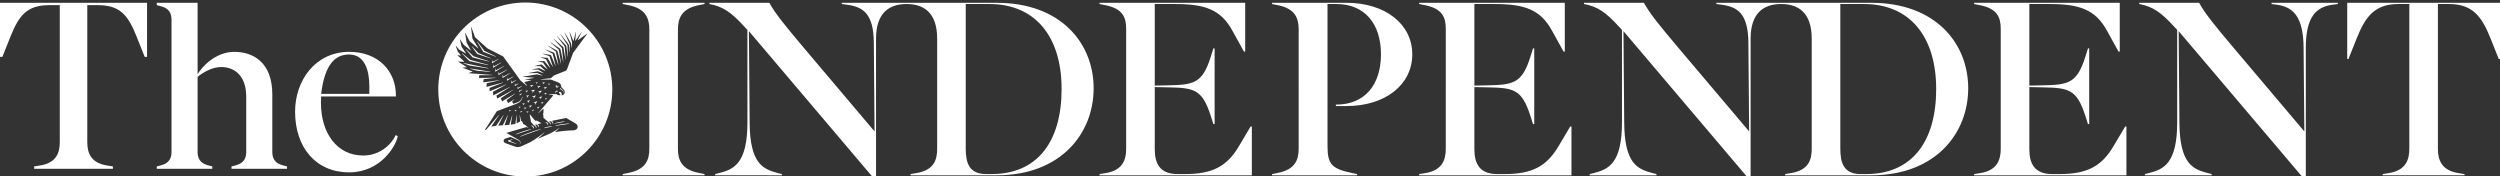
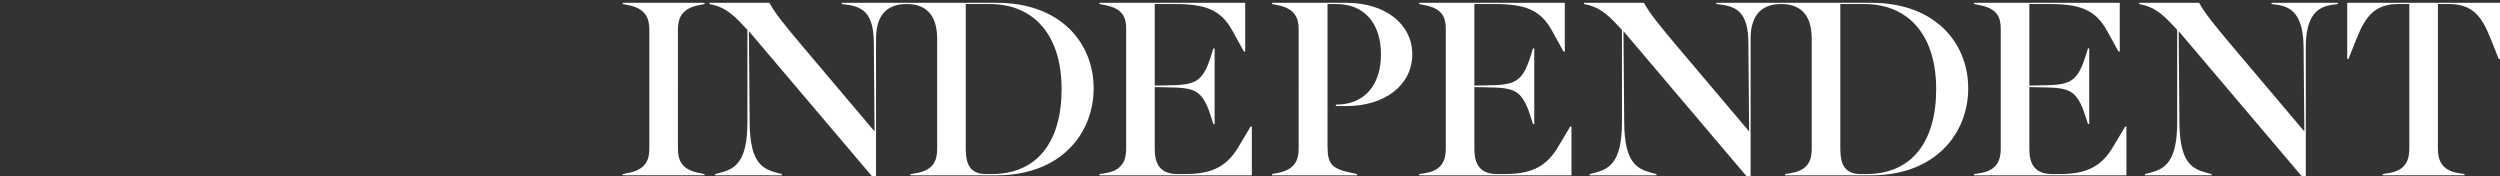
<svg xmlns="http://www.w3.org/2000/svg" version="1.1" id="svg3058" x="0px" y="0px" viewBox="0 0 725.084 51.179" enable-background="new 0 0 725.084 51.179">
  <rect x="0" y="0" width="725.084" height="51.179" fill="#333333" stroke="none" />
  <g id="g16867">
-     <path id="path16869" fill="#FFFFFF" d="M152.533,27.849l0.38,0.077l-0.112,0.37l0.047,0.027&#10;  l0.563-0.662l-0.026-0.047l-0.855,0.176L152.533,27.849z M152.596,26.801l0.05,0.028l0.492-0.532l-0.028-0.048l-0.714,0.119&#10;  l-0.002,0.057l0.309,0.076L152.596,26.801L152.596,26.801z M150.969,30.968l-0.579-0.002l-0.014,0.055l0.229,0.1l-0.12,0.217&#10;  l0.043,0.039l0.46-0.357L150.969,30.968L150.969,30.968z M152.199,29.997l-0.724,0.025l-0.008,0.057l0.294,0.116l-0.144,0.282&#10;  l0.045,0.036l0.557-0.463L152.199,29.997L152.199,29.997z M152.785,29.361l0.401,0.059l-0.094,0.392l0.052,0.024l0.542-0.723&#10;  l-0.029-0.045l-0.877,0.236L152.785,29.361L152.785,29.361z M150.861,32.245l-0.012,0.056l0.231,0.099l-0.12,0.217l0.042,0.037&#10;  l0.458-0.355l-0.019-0.051L150.861,32.245L150.861,32.245z M154.48,32.294l0.39-0.428l-0.028-0.051l-0.572,0.1l-0.002,0.057&#10;  l0.241,0.059l-0.078,0.234L154.48,32.294L154.48,32.294z M154.766,28.632l0.665-0.918l-0.031-0.045l-1.089,0.314l0.004,0.058&#10;  l0.51,0.065l-0.111,0.502L154.766,28.632L154.766,28.632z M152.668,31.23h-0.726l-0.014,0.057l0.295,0.125l-0.158,0.278&#10;  l0.045,0.036l0.575-0.443L152.668,31.23L152.668,31.23z M153.998,26.267l0.499,0.134l-0.181,0.481l0.047,0.029l0.787-0.816&#10;  l-0.027-0.05l-1.12,0.164L153.998,26.267z M153.665,31.278l0.586-0.691l-0.03-0.048l-0.885,0.185v0.058l0.395,0.081l-0.118,0.386&#10;  L153.665,31.278L153.665,31.278z M155.478,24.295l0.043,0.036l0.46-0.356l-0.018-0.051h-0.58l-0.011,0.054l0.229,0.099&#10;  L155.478,24.295L155.478,24.295z M153.901,25.265l0.045,0.037l0.714-0.555l-0.018-0.053l-0.907-0.001l-0.013,0.056l0.374,0.161&#10;  L153.901,25.265L153.901,25.265z M156.877,29.755v0.057l0.307,0.076l-0.106,0.299l0.047,0.029l0.494-0.531l-0.025-0.049&#10;  L156.877,29.755L156.877,29.755z M159.036,24.65l0.047,0.037l0.458-0.355l-0.018-0.052h-0.579l-0.011,0.054l0.229,0.1&#10;  L159.036,24.65z M153.256,32.358l-0.582-0.003l-0.008,0.056l0.225,0.099l-0.12,0.217l0.044,0.039l0.46-0.355L153.256,32.358z&#10;   M157.414,24.383l0.043,0.037l0.572-0.444l-0.017-0.051h-0.727l-0.012,0.054l0.291,0.127L157.414,24.383L157.414,24.383z&#10;   M156.303,28.241l0.396,0.076l-0.113,0.387l0.052,0.027l0.575-0.699l-0.029-0.049l-0.884,0.201L156.303,28.241L156.303,28.241z&#10;   M156.859,23.079l2.948,0.004c0,0,0.931,0.351,2.152,0.842c0.564,0.226,0.86,0.734,0.813,1.311c0,0,0.484,0.485,0.753,0.79&#10;  c0.319,0.371,0.357,0.883,0.104,1.22c-0.248,0.329-0.605,0.411-0.756,0.432l-0.027-0.056c0.192-0.195,0.114-0.506-0.056-0.754&#10;  c-0.18-0.258-0.341-0.305-0.525-0.194c-0.081,0.051-0.185,0.128-0.185,0.128l0.457,0.73l-0.015,0.053&#10;  c-0.366,0.101-0.87,0.021-1.104-0.276c-0.012,0-0.012,0-2.27,0l-0.002,0.058l1.262,0.23l0.038,0.087l-4.336,5.1l0.041,0.037&#10;  l1.476-1.319l0.002,1.151l-0.135,0.348l0.137,0.807l-0.047,0.346c0,0,1.341,1.15,1.35,1.15h0.002c0,0,0.019,0.012,0.036,0.017&#10;  c0.014,0.007,0.032,0.018,0.052,0.029c0.019,0.01,0.042,0.021,0.064,0.035c0.023,0.014,0.047,0.029,0.073,0.047&#10;  c0.026,0.014,0.045,0.037,0.071,0.056c0.025,0.023,0.05,0.04,0.07,0.066c0.022,0.022,0.045,0.048,0.067,0.072&#10;  c0.019,0.026,0.043,0.052,0.059,0.078c0.02,0.027,0.033,0.056,0.052,0.081c0.012,0.028,0.029,0.054,0.041,0.081&#10;  c0.014,0.027,0.025,0.054,0.033,0.078c0.012,0.025,0.019,0.047,0.025,0.068c0.009,0.017,0.014,0.039,0.018,0.057&#10;  c0.009,0.034,0.016,0.054,0.016,0.054l0.059,0.003c0,0,0.012-0.019,0.02-0.053c0.009-0.016,0.014-0.037,0.019-0.062&#10;  c0.005-0.028,0.012-0.06,0.009-0.092v-0.051c-0.002-0.019-0.007-0.037-0.007-0.055c-0.004-0.039-0.018-0.076-0.029-0.116&#10;  c-0.014-0.04-0.032-0.081-0.052-0.118c-0.021-0.039-0.047-0.073-0.078-0.109c-0.029-0.031-0.058-0.065-0.094-0.092&#10;  c-0.034-0.029-0.069-0.053-0.105-0.072c-0.04-0.02-0.073-0.037-0.111-0.047c-0.014-0.006-0.028-0.01-0.041-0.014&#10;  c0.169-0.038,0.338-0.074,0.502-0.113h0.002c0,0.002,0,0.002,0.002,0.002c0.014,0.006,0.031,0.018,0.052,0.028&#10;  c0.02,0.011,0.042,0.022,0.063,0.038c0.024,0.012,0.047,0.027,0.069,0.045c0.03,0.016,0.05,0.038,0.075,0.055&#10;  c0.022,0.023,0.05,0.043,0.069,0.065c0.025,0.023,0.047,0.048,0.068,0.073c0.02,0.025,0.041,0.051,0.059,0.078&#10;  c0.017,0.027,0.033,0.055,0.05,0.082c0.013,0.028,0.033,0.054,0.042,0.08c0.013,0.027,0.024,0.055,0.036,0.078&#10;  c0.012,0.025,0.018,0.047,0.022,0.068c0.009,0.02,0.016,0.039,0.021,0.057c0.009,0.035,0.016,0.053,0.016,0.053l0.059,0.004&#10;  c0,0,0.008-0.019,0.018-0.055c0.009-0.014,0.016-0.035,0.021-0.063c0.005-0.027,0.007-0.058,0.007-0.09v-0.053&#10;  c-0.002-0.018-0.004-0.035-0.004-0.054c-0.005-0.038-0.021-0.075-0.03-0.116c-0.015-0.039-0.031-0.078-0.054-0.115&#10;  c-0.02-0.041-0.047-0.074-0.074-0.111c-0.031-0.032-0.061-0.066-0.095-0.092c-0.036-0.029-0.072-0.051-0.108-0.072&#10;  c-0.033-0.018-0.067-0.035-0.104-0.045c2.376-0.514,4.214-0.861,4.214-0.861c2.4,1.42,2.249,1.334,2.747,1.609&#10;  c0.915,0.508,0.876,2.002-0.853,2.002c-1.3,0-3.71,0.223-5.176,0.508l1.296-1.178l-0.04-0.04c0,0-1.283,0.931-2.806,1.691v0.001&#10;  c-0.825,0.332-2.069,0.873-3.35,1.443l1.893-1.791l-0.044-0.043c0,0-2.419,1.947-4.133,2.857c-1.029,0.467-1.92,0.873-2.417,1.102&#10;  c-0.695,0.316-1.241,0.405-2.015,0.131c-1.233-0.438-1.713-0.607-2.759-1.008c-0.608-0.23-0.653-1.086-0.004-1.293&#10;  c0.284-0.091,1.024-0.326,1.512-0.482c0.213,0.094,0.435,0.189,0.656,0.287c0.347,0.154,0.695,0.307,1.025,0.449&#10;  c0.164,0.07,0.322,0.14,0.471,0.207c0.036,0.016,0.074,0.031,0.111,0.048c0.02,0.009,0.038,0.017,0.055,0.022l0.025,0.012v0.002&#10;  l0.005,0.001l0.002,0.001l0.013,0.007c0.07,0.04,0.118,0.071,0.172,0.116c0.099,0.086,0.166,0.188,0.203,0.287&#10;  c0.038,0.102,0.045,0.195,0.04,0.273c-0.003,0.078-0.021,0.141-0.032,0.184c-0.013,0.039-0.017,0.061-0.017,0.061l0.064,0.027&#10;  c0,0,0.009-0.023,0.03-0.065c0.016-0.044,0.038-0.11,0.05-0.196c0.009-0.088,0.012-0.197-0.023-0.318&#10;  c-0.034-0.12-0.107-0.249-0.216-0.359c-0.052-0.051-0.123-0.11-0.183-0.148l-0.016-0.007l-0.004-0.005l-0.012-0.008l-0.026-0.014&#10;  c-0.016-0.01-0.034-0.021-0.05-0.029c-0.036-0.021-0.07-0.04-0.106-0.061c-0.142-0.081-0.293-0.168-0.449-0.254&#10;  c-0.308-0.18-0.637-0.368-0.971-0.557c-0.73-0.42-1.463-0.838-1.969-1.129c-0.005-0.002-0.007-0.002-0.007-0.004&#10;  c0,0,2.559-0.805,5.827-1.703l0.526,0.23l0.018-0.034l0.009-0.014l-0.31-0.247l-0.809-0.652l-0.4-0.139l-0.267-0.73l-0.362-0.205&#10;  l-0.357-1.629l-0.057,0.012l0.146,1.779l-1.016,0.57v-2.352l-0.058-0.01l-0.295,2.482l-1.369,0.266l0.466-2.697l-0.06-0.012&#10;  l-0.839,2.756l-1.341,0.091l0.972-2.878l-0.057-0.025l-1.431,2.934h-0.002l-1.323,0.086l1.543-3.036l-0.049-0.03l-2.114,3.128&#10;  l-1.408,0.22l2.287-3.371l-0.045-0.035l-3.849,4.473l-0.208-0.139l3.449-5.406l5.28-1.974c0,0,0.355-0.155,0.561-0.243&#10;  c0.102-0.045,0.208-0.087,0.322-0.145c0.056-0.025,0.108-0.06,0.165-0.092c0.052-0.031,0.104-0.066,0.156-0.101&#10;  c0.099-0.076,0.198-0.154,0.284-0.244l0.064-0.063c0.019-0.022,0.04-0.046,0.059-0.069c0.04-0.043,0.075-0.091,0.111-0.137&#10;  c0.033-0.047,0.064-0.096,0.097-0.143c0.026-0.046,0.054-0.096,0.081-0.141c0.023-0.047,0.045-0.094,0.066-0.137&#10;  c0.02-0.047,0.038-0.09,0.057-0.133c0.031-0.087,0.058-0.166,0.076-0.239c0.02-0.071,0.031-0.138,0.042-0.188&#10;  c0.009-0.053,0.014-0.092,0.018-0.121c0.003-0.027,0.005-0.043,0.005-0.043l-0.061-0.011c0,0-0.004,0.015-0.011,0.042&#10;  c-0.005,0.027-0.014,0.07-0.027,0.118c-0.014,0.05-0.03,0.108-0.056,0.175c-0.021,0.068-0.054,0.144-0.088,0.223&#10;  c-0.021,0.039-0.041,0.08-0.064,0.121c-0.022,0.04-0.05,0.082-0.074,0.125c-0.03,0.041-0.057,0.084-0.089,0.126&#10;  c-0.034,0.04-0.062,0.083-0.098,0.124c-0.037,0.04-0.073,0.082-0.113,0.119l-0.064,0.059l-0.061,0.055&#10;  c-0.086,0.074-0.18,0.139-0.277,0.199c-0.05,0.029-0.099,0.057-0.149,0.082c-0.054,0.023-0.102,0.051-0.154,0.07&#10;  c-0.102,0.041-0.212,0.079-0.316,0.117c-0.212,0.074-0.407,0.144-0.577,0.205c-0.167,0.06-0.307,0.109-0.405,0.144l-0.338-0.685&#10;  l0.684-0.602l-0.033-0.047l-1.83,1.123l-0.43-0.862l2.475-1.832l-0.042-0.052l-3.762,2.25l-0.345-0.908l3.547-2.369l-0.029-0.048&#10;  l-4.57,2.508l-0.217-0.852l3.867-2.457l-0.03-0.051l-4.732,2.414l-0.137-1.009v-0.001l3.904-2.104l-0.024-0.051l-4.833,2.013&#10;  l-0.021-0.984l3.943-1.54l-0.018-0.06l-4.788,1.31l0.057-1.078l3.639-0.835l-0.012-0.055l-4.658,0.637l0.149-0.929l3.428-0.368&#10;  v-0.06l-4.79,0.079L139,21.82l3.817-0.026l0.005-0.057l-6.857-0.502l-0.011-0.063l1.111-0.387l-0.002-0.054l-2.84-1.083&#10;  l0.005-0.061l1.136-0.091l0.011-0.059l-2.452-1.514l0.016-0.083l1.717,0.098l0.021-0.054l-1.979-1.856l0.024-0.058l0.931,0.178&#10;  l0.028-0.045l-0.929-1.169l-0.575-1.656l0.057-0.029l0.889,1.119l2.01,1.156l0.043-0.041l-1.298-1.904l-0.483-2.126l0.058-0.026&#10;  l1.047,1.572l2.031,1.652l0.038-0.042l-1.239-2.253l-0.428-2.752l0.068-0.014l1.213,2.342l2.544,2.114l0.047-0.039l-1.751-2.813&#10;  l-0.397-3.374l0.057-0.017l1.092,2.992l3.608,3.248l4.553,2.328l4.991,6.939l1.944,1.637l0.045-0.045l-0.852-1.109h0.009&#10;  l0.002-0.001l-0.011,0.001l2.003-0.517l-0.003-0.061l-1.738-0.102l-0.007-0.059l2.551-0.454l-0.007-0.058l-3.183-0.242l-0.002-0.06&#10;  l4.057-0.681l1.613,0.381l0.018-0.056l-1.539-0.706l-2.515,0.054l-0.007-0.06l2.686-0.505l1.664,0.568l0.022-0.054l-1.509-0.958&#10;  l-1.787-0.074v-0.063l1.998-0.31l1.752,0.819l0.031-0.052l-1.442-1.354l-1.57-0.007l-0.007-0.063l1.911-0.428l1.697,1.395&#10;  l0.041-0.04l-1.305-1.906l-1.422-0.267l0.007-0.059l1.797-0.109l1.621,1.971l0.047-0.032l-1.163-2.453l-1.555-0.508l0.011-0.061&#10;  l1.981,0.163l1.504,2.587l0.052-0.024l-0.998-3.036l-1.951-0.698l0.013-0.06l2.359,0.424l1.314,3.121l0.059-0.015l-0.861-3.482&#10;  l-2.094-1.186l0.03-0.058l2.487,0.946l1.185,3.488l0.059-0.013l-0.741-3.809l-2.274-1.657l0.033-0.053l2.648,1.452l1.036,3.67&#10;  l0.062-0.014l-0.651-3.93l-2.383-2.114l0.037-0.045l2.785,1.899l0.807,3.74l0.056-0.01l-0.408-3.976l-2.374-2.571l0.041-0.047&#10;  l2.753,2.355l0.607,3.623l0.061-0.005l-0.267-3.808l-2.249-2.938l0.043-0.039l2.648,2.767l0.417,3.135l0.059-0.004l-0.135-3.315&#10;  l-2.057-3.151l0.05-0.037l2.379,3.016l0.317,2.251l0.061-0.006l-0.111-2.408l-1.464-3.266l0.052-0.029l1.816,3.094l0.167,1.269&#10;  l0.058-0.006l0.089-1.446l-0.758-3.074l0.056-0.022l1.042,2.58h0.06l0.64-2.576l0.063,0.015l-0.21,2.535l0.057,0.017l1.764-2.536&#10;  l0.05,0.03l-1.142,2.29l0.038,0.043l2.693-1.922l0.033,0.047l-4.105,5.544c0,0-1.333,3.554-1.761,4.741&#10;  c-0.088,0.234-0.237,0.387-0.461,0.482c-0.128,0.052-3.331,1.33-3.331,1.33l-0.878,0.775l-2.936,0.345L156.859,23.079&#10;  L156.859,23.079z M152.352,0.732c-13.938,0-25.237,11.299-25.237,25.238c0,13.939,11.299,25.238,25.237,25.238&#10;  c13.938,0,25.239-11.299,25.239-25.238C177.592,12.031,166.29,0.732,152.352,0.732 M156.066,26.554l0.482,0.103l-0.151,0.469&#10;  l0.052,0.028l0.712-0.821l-0.027-0.047l-1.066,0.211L156.066,26.554L156.066,26.554z M158.052,28.618l0.241,0.059l-0.084,0.232&#10;  l0.05,0.031l0.392-0.428l-0.024-0.049l-0.572,0.098L158.052,28.618L158.052,28.618z M154.216,36.579&#10;  c0.025,0.012,0.047,0.027,0.073,0.044c0.024,0.014,0.045,0.036,0.074,0.054c0.023,0.022,0.05,0.041,0.07,0.064&#10;  c0.009,0.006,0.014,0.012,0.019,0.018c0.017,0.016,0.033,0.035,0.051,0.053c0.02,0.025,0.041,0.051,0.059,0.078&#10;  c0.021,0.026,0.036,0.055,0.055,0.08c0.014,0.027,0.033,0.054,0.043,0.081c0.014,0.024,0.025,0.051,0.033,0.075&#10;  c0.014,0.025,0.021,0.047,0.028,0.068c0.009,0.02,0.016,0.037,0.021,0.057c0.01,0.034,0.017,0.053,0.017,0.053l0.059,0.001&#10;  c0,0,0.009-0.019,0.02-0.054c0.007-0.014,0.012-0.036,0.014-0.062c0.005-0.027,0.009-0.059,0.007-0.092&#10;  c-0.003-0.016-0.003-0.033-0.003-0.051c0-0.018-0.002-0.035-0.007-0.054c-0.005-0.04-0.018-0.075-0.029-0.116&#10;  c-0.017-0.039-0.034-0.078-0.057-0.115c-0.012-0.025-0.031-0.049-0.047-0.07l-0.029-0.037c-0.033-0.033-0.064-0.064-0.097-0.092&#10;  c-0.037-0.029-0.073-0.051-0.108-0.07c-0.038-0.018-0.075-0.034-0.111-0.043c-0.017-0.006-0.038-0.012-0.054-0.018&#10;  c-0.008-0.002-0.02-0.002-0.029-0.004c-0.007-0.002-0.014-0.002-0.021-0.002c-0.031-0.008-0.059-0.008-0.087-0.006&#10;  c-0.026-0.002-0.05,0.002-0.069,0.004c-0.035,0.006-0.054,0.012-0.054,0.012l-0.004,0.055v0.004c0,0,0.017,0.01,0.049,0.023&#10;  c0.014,0.006,0.031,0.016,0.052,0.027C154.171,36.554,154.194,36.566,154.216,36.579 M156.506,37.497&#10;  c-0.061,0.02-0.131,0.039-0.208,0.061c-0.135,0.041-0.298,0.086-0.475,0.14c-0.142,0.042-0.294,0.087-0.454,0.138&#10;  c-0.081,0.023-0.164,0.048-0.25,0.074l-0.255,0.087c-0.347,0.121-0.719,0.249-1.088,0.378c-0.235,0.082-0.47,0.172-0.697,0.259&#10;  c-0.128,0.05-0.257,0.097-0.383,0.145c-0.115,0.043-0.225,0.086-0.336,0.131c-0.052,0.02-0.106,0.039-0.158,0.062&#10;  c-0.119,0.047-0.239,0.096-0.347,0.141l-0.093,0.037c-0.177,0.074-0.335,0.141-0.468,0.197c-0.067,0.029-0.13,0.057-0.182,0.08&#10;  c-0.161,0.066-0.251,0.105-0.251,0.105l-0.017,0.009l0.038,0.089l0.017-0.006c0,0,0.09-0.032,0.252-0.089&#10;  c0.057-0.02,0.123-0.044,0.189-0.067c0.137-0.049,0.298-0.106,0.48-0.172l0.133-0.051c0.099-0.037,0.203-0.076,0.311-0.113&#10;  l0.156-0.056c0.109-0.04,0.225-0.079,0.343-0.122c0.123-0.045,0.247-0.093,0.378-0.139c0.227-0.086,0.461-0.172,0.7-0.254&#10;  c0.367-0.132,0.735-0.264,1.082-0.387c0.164-0.058,0.334-0.12,0.498-0.176c0.118-0.04,0.229-0.078,0.338-0.115l0.111-0.037&#10;  c0.178-0.062,0.338-0.117,0.469-0.166c0.077-0.025,0.142-0.049,0.201-0.068l0.27-0.1l-0.027-0.092L156.506,37.497L156.506,37.497z&#10;   M151.609,38.349l0.206-0.068c0.271-0.086,0.534-0.174,0.789-0.262c0.102-0.034,0.196-0.067,0.289-0.099l0.076-0.025l0.325-0.11&#10;  c0.137-0.045,0.259-0.086,0.358-0.121c0.047-0.017,0.09-0.033,0.128-0.045c0.12-0.043,0.186-0.068,0.186-0.068l0.02-0.008&#10;  l-0.029-0.09l-0.018,0.004c0,0-0.069,0.016-0.189,0.044l-0.097,0.024c-0.111,0.026-0.248,0.057-0.405,0.1l-0.335,0.088&#10;  c-0.081,0.021-0.166,0.05-0.254,0.076l-0.113,0.035c-0.234,0.072-0.499,0.158-0.797,0.255c-0.219,0.071-0.43,0.149-0.636,0.223&#10;  l-0.153,0.054l-0.076,0.027c-0.222,0.08-0.428,0.156-0.604,0.227c-0.081,0.03-0.154,0.059-0.216,0.087l-0.057,0.023l-0.21,0.084&#10;  c-0.114,0.049-0.18,0.074-0.18,0.074l-0.019,0.01l0.035,0.089c0,0,0.088-0.025,0.207-0.062c0.042-0.013,0.089-0.025,0.141-0.044&#10;  l0.152-0.046c0.061-0.019,0.129-0.04,0.198-0.062c0.125-0.042,0.264-0.084,0.411-0.132c0.092-0.028,0.187-0.057,0.282-0.088&#10;  C151.213,38.478,151.409,38.415,151.609,38.349 M155.724,31.083l-0.002,0.057l0.309,0.076l-0.104,0.299l0.047,0.029l0.492-0.531&#10;  l-0.025-0.051L155.724,31.083L155.724,31.083z M155.201,30.347l0.631-0.94l-0.032-0.043l-1.074,0.354l0.004,0.057l0.511,0.046&#10;  l-0.092,0.505L155.201,30.347L155.201,30.347z M158.557,26.942l-0.721,0.065l-0.007,0.055l0.302,0.102l-0.126,0.289l0.043,0.033&#10;  l0.534-0.492L158.557,26.942L158.557,26.942z M155.19,35.005l-1.49-1.824l-0.079,0.033l0.383,2.17l0.783,0.91&#10;  c0,0,0.025,0.012,0.042,0.02c0.015,0.008,0.036,0.017,0.056,0.027c0.018,0.01,0.041,0.021,0.063,0.035&#10;  c0.023,0.013,0.049,0.027,0.075,0.045c0.025,0.014,0.047,0.037,0.074,0.055c0.021,0.021,0.047,0.039,0.071,0.062&#10;  c0.021,0.021,0.045,0.048,0.067,0.072c0.02,0.025,0.042,0.05,0.059,0.077c0.023,0.024,0.036,0.054,0.054,0.079&#10;  c0.014,0.028,0.034,0.054,0.043,0.08c0.014,0.027,0.026,0.053,0.036,0.078c0.012,0.025,0.019,0.047,0.028,0.066&#10;  c0.007,0.02,0.015,0.04,0.017,0.058c0.012,0.033,0.021,0.054,0.021,0.054h0.056c0,0,0.008-0.02,0.02-0.051&#10;  c0.004-0.018,0.014-0.039,0.016-0.068c0.004-0.025,0.009-0.057,0.007-0.09v-0.051c-0.005-0.017-0.007-0.035-0.009-0.054&#10;  c-0.005-0.038-0.021-0.076-0.031-0.115c-0.016-0.038-0.032-0.079-0.057-0.115c-0.018-0.04-0.049-0.074-0.077-0.108&#10;  c-0.029-0.033-0.062-0.064-0.097-0.09c-0.034-0.03-0.072-0.05-0.105-0.072c-0.042-0.016-0.075-0.033-0.11-0.045&#10;  c-0.021-0.006-0.036-0.01-0.054-0.014c-0.002,0-0.002-0.001-0.002-0.001c0.018-0.006,0.038-0.009,0.059-0.017&#10;  c0.146-0.035,0.291-0.072,0.438-0.11c0.007,0.003,0.012,0.007,0.02,0.011c0.018,0.006,0.037,0.015,0.054,0.026&#10;  c0.021,0.011,0.04,0.021,0.064,0.034c0.027,0.012,0.047,0.029,0.072,0.045c0.027,0.014,0.049,0.037,0.075,0.055&#10;  c0.022,0.021,0.052,0.04,0.072,0.063c0.028,0.021,0.045,0.048,0.07,0.07c0.019,0.025,0.041,0.051,0.059,0.077&#10;  c0.02,0.027,0.036,0.055,0.052,0.08c0.015,0.028,0.033,0.054,0.042,0.082c0.013,0.025,0.029,0.051,0.036,0.076&#10;  c0.014,0.025,0.02,0.045,0.026,0.066c0.009,0.02,0.018,0.041,0.023,0.057c0.007,0.035,0.016,0.055,0.016,0.055h0.058&#10;  c0,0,0.009-0.02,0.021-0.053c0.004-0.016,0.014-0.038,0.014-0.064c0.007-0.026,0.009-0.058,0.007-0.09V36.64&#10;  c-0.002-0.017-0.004-0.035-0.007-0.053c-0.004-0.04-0.018-0.076-0.032-0.116c-0.015-0.039-0.029-0.079-0.055-0.115&#10;  c-0.019-0.038-0.05-0.073-0.078-0.11c-0.031-0.03-0.061-0.062-0.099-0.088c-0.031-0.029-0.069-0.051-0.106-0.072&#10;  c-0.038-0.018-0.074-0.033-0.112-0.043c-0.007-0.003-0.014-0.006-0.021-0.006c0.409-0.104,0.818-0.202,1.231-0.301l-1.333-0.742&#10;  L155.19,35.005L155.19,35.005z M157.682,25.351l0.373,0.16l-0.196,0.354l0.045,0.037l0.717-0.555l-0.023-0.052l-0.903-0.001&#10;  L157.682,25.351L157.682,25.351z M144.558,17.09l-1.693,0.863l-0.092-0.501l-0.081,0.008l-0.009,0.832l0.068,0.031l1.85-1.168&#10;  L144.558,17.09L144.558,17.09z M146.179,19.131l-2.367,1.284l-0.092-0.502l-0.077,0.009l-0.013,0.832l0.064,0.036l2.527-1.591&#10;  L146.179,19.131L146.179,19.131z M145.406,18.084l-2.241,1.184l-0.09-0.5l-0.076,0.011l-0.011,0.831l0.061,0.03l2.397-1.488&#10;  L145.406,18.084z M148.903,22.172l-1.69,0.863l-0.092-0.491l-0.076,0.01l-0.012,0.819l0.059,0.032l1.852-1.165L148.903,22.172&#10;  L148.903,22.172z M147.983,21.166l-2.041,1.061l-0.091-0.501l-0.079,0.012l-0.012,0.827l0.059,0.038l2.206-1.371L147.983,21.166z&#10;   M147.07,20.179l-2.319,1.21l-0.092-0.502l-0.079,0.008l-0.009,0.833l0.066,0.032l2.474-1.515L147.07,20.179L147.07,20.179z&#10;   M141.579,18.9l0.025-0.096l-5.205-1.427l-2.343-1.908l-0.066,0.063l2.17,2.199L141.579,18.9z M141.725,17.84l0.035-0.095&#10;  l-4.409-1.424l-2.179-2.048l-0.064,0.07l1.954,2.309L141.725,17.84L141.725,17.84z M155.814,24.978l0.372,0.161l-0.197,0.354&#10;  l0.042,0.038l0.716-0.553l-0.016-0.053l-0.906-0.003L155.814,24.978L155.814,24.978z M136.395,19.958l1.917,0.56l3.797,0.348&#10;  l0.012-0.103l-5.706-0.898L136.395,19.958L136.395,19.958z M136.89,13.414l-0.071,0.055l1.594,2.194l3.854,1.278l0.038-0.091&#10;  l-3.572-1.472L136.89,13.414L136.89,13.414z M149.671,23.228l-1.21,0.577l-0.095-0.458l-0.076,0.004l-0.012,0.793l0.069,0.03&#10;  l1.366-0.879L149.671,23.228L149.671,23.228z M141.649,19.749l-7.211-1.487l-0.027,0.092l1.87,0.685l5.348,0.812L141.649,19.749&#10;  L141.649,19.749z M143.767,16.441l0.045-0.091l-3.335-1.602l-2.031-2.702l-0.074,0.052l1.814,2.959L143.767,16.441L143.767,16.441z&#10;   M157.858,37.17c0,0,0.036-0.003,0.097-0.013c0.021-0.004,0.042-0.007,0.067-0.012c0.052-0.007,0.115-0.018,0.184-0.029&#10;  c0.12-0.021,0.236-0.045,0.354-0.07c0.108-0.022,0.225-0.049,0.343-0.076l0.069-0.017c0.131-0.028,0.268-0.058,0.39-0.089&#10;  c0.137-0.033,0.255-0.064,0.35-0.092c0.068-0.016,0.126-0.035,0.175-0.049c0.028-0.01,0.047-0.016,0.07-0.021&#10;  c0.059-0.02,0.092-0.031,0.092-0.031l0.016-0.006l-0.018-0.09l-0.019,0.002c0,0-0.036,0.002-0.097,0.009&#10;  c-0.02,0.003-0.045,0.006-0.071,0.009c-0.052,0.006-0.113,0.015-0.182,0.025c-0.104,0.015-0.224,0.034-0.357,0.057&#10;  c-0.128,0.025-0.27,0.054-0.405,0.082c-0.248,0.06-0.521,0.135-0.749,0.205c-0.069,0.021-0.132,0.045-0.185,0.062l-0.056,0.017&#10;  c-0.057,0.021-0.093,0.034-0.093,0.034l-0.016,0.006l0.021,0.09L157.858,37.17L157.858,37.17z M160.914,35.814&#10;  c0,0,0.045-0.002,0.122-0.014c0.024-0.003,0.051-0.006,0.085-0.01c0.064-0.008,0.144-0.017,0.234-0.031&#10;  c0.293-0.043,0.647-0.102,0.972-0.162l0.083-0.016c0.146-0.029,0.293-0.058,0.43-0.09c0.07-0.013,0.138-0.026,0.203-0.041&#10;  c0.088-0.018,0.168-0.034,0.248-0.051c0.086-0.02,0.164-0.039,0.23-0.055l0.085-0.021c0.076-0.018,0.118-0.029,0.118-0.029&#10;  l0.018-0.004l-0.015-0.092h-0.019c0,0-0.045,0.002-0.122,0.012l-0.076,0.008c-0.068,0.006-0.153,0.016-0.248,0.027l-0.024,0.004&#10;  c-0.129,0.018-0.276,0.035-0.428,0.061c-0.163,0.027-0.336,0.061-0.505,0.092l-0.014,0.002c-0.315,0.061-0.667,0.135-0.962,0.203&#10;  c-0.085,0.02-0.16,0.041-0.223,0.056c-0.031,0.011-0.066,0.017-0.093,0.024c-0.074,0.02-0.118,0.031-0.118,0.031l-0.02,0.006&#10;  l0.02,0.092L160.914,35.814L160.914,35.814z M158.289,35.535c0.02,0.011,0.04,0.022,0.062,0.036&#10;  c0.023,0.012,0.047,0.029,0.07,0.047c0.024,0.016,0.047,0.037,0.074,0.055c0.009,0.012,0.023,0.023,0.04,0.034&#10;  c0.01,0.009,0.022,0.021,0.033,0.03c0.022,0.024,0.043,0.051,0.066,0.073c0.017,0.026,0.04,0.052,0.058,0.079&#10;  c0.019,0.027,0.035,0.054,0.05,0.08c0.014,0.03,0.032,0.055,0.042,0.082c0.012,0.026,0.025,0.052,0.032,0.077&#10;  c0.011,0.025,0.018,0.048,0.027,0.067c0.007,0.022,0.016,0.04,0.018,0.059c0.011,0.035,0.015,0.055,0.015,0.055l0.061,0.002&#10;  c0,0,0.007-0.019,0.019-0.053c0.007-0.017,0.014-0.037,0.018-0.065c0.004-0.028,0.009-0.058,0.009-0.091v-0.052&#10;  c-0.002-0.016-0.005-0.035-0.009-0.055c0-0.037-0.015-0.076-0.027-0.116c-0.014-0.036-0.029-0.078-0.052-0.115&#10;  c-0.02-0.04-0.05-0.075-0.076-0.11c-0.007-0.006-0.012-0.014-0.019-0.019c-0.024-0.027-0.049-0.053-0.076-0.073&#10;  c-0.032-0.03-0.072-0.051-0.104-0.073c-0.038-0.017-0.075-0.035-0.116-0.047c-0.017-0.004-0.031-0.012-0.049-0.015&#10;  c-0.014-0.003-0.029-0.006-0.043-0.007c-0.002-0.002-0.004-0.002-0.009-0.002c-0.029-0.009-0.06-0.009-0.085-0.009&#10;  c-0.024-0.001-0.05,0-0.068,0.003c-0.038,0.008-0.058,0.012-0.058,0.012l-0.004,0.045v0.014c0,0,0.017,0.008,0.047,0.023&#10;  C158.249,35.513,158.266,35.524,158.289,35.535 M161.079,26.779c0.003,0.017,0.008,0.035,0.01,0.049&#10;  c0.007,0.018,0.009,0.034,0.017,0.046c0.009,0.014,0.016,0.027,0.023,0.037c0.006,0.013,0.013,0.021,0.017,0.031&#10;  c0.009,0.008,0.016,0.016,0.023,0.021c0.026,0.028,0.042,0.041,0.042,0.041l0.036-0.027c0,0-0.002-0.02-0.009-0.051&#10;  c0-0.006,0-0.014-0.002-0.023v-0.03c-0.002-0.017-0.002-0.04,0.002-0.063c0-0.023,0.007-0.046,0.014-0.069&#10;  c0.002-0.01,0.009-0.024,0.014-0.034c0.009-0.01,0.012-0.024,0.018-0.035c0.014-0.021,0.025-0.044,0.042-0.056&#10;  c0.006-0.007,0.008-0.014,0.026-0.027l0.021-0.019l0.01-0.008h0.003c0.023-0.012,0.042-0.029,0.065-0.037&#10;  c0.024-0.012,0.052-0.014,0.076-0.019c0.009-0.005,0.023-0.002,0.037-0.005c0.01-0.001,0.024-0.003,0.036,0&#10;  c0.012,0,0.022,0.002,0.036,0.002c0.012,0.003,0.021,0.004,0.031,0.007c0.025,0.004,0.042,0.009,0.059,0.015&#10;  c0.009,0.004,0.016,0.008,0.025,0.01c0.008,0.004,0.015,0.009,0.021,0.015c0.03,0.017,0.045,0.025,0.045,0.025l0.047-0.038&#10;  c0,0-0.007-0.02-0.02-0.051c-0.002-0.008-0.007-0.015-0.014-0.024c-0.007-0.01-0.016-0.019-0.023-0.03&#10;  c-0.011-0.01-0.02-0.023-0.031-0.033c-0.012-0.014-0.024-0.022-0.041-0.031c-0.014-0.008-0.026-0.02-0.042-0.029&#10;  c-0.016-0.008-0.036-0.014-0.054-0.022c-0.019-0.008-0.038-0.013-0.057-0.016c-0.02-0.003-0.045-0.007-0.064-0.008&#10;  c-0.046,0.001-0.094,0.003-0.139,0.018c-0.045,0.012-0.085,0.04-0.128,0.062l-0.012,0.008l-0.002,0.003l-0.004,0.003l-0.011,0.01&#10;  l-0.02,0.02c-0.012,0.008-0.029,0.031-0.047,0.052c-0.033,0.043-0.047,0.085-0.066,0.126c-0.008,0.043-0.017,0.084-0.015,0.124&#10;  C161.076,26.742,161.076,26.76,161.079,26.779 M161.18,25.088l0.003,0.02l0.005,0.017l0.018,0.042&#10;  c0.007,0.021,0.031,0.055,0.052,0.082c0.011,0.016,0.022,0.029,0.033,0.038c0.014,0.009,0.023,0.02,0.034,0.03&#10;  c0.023,0.016,0.044,0.028,0.064,0.04l0.02,0.01c0.059,0.023,0.112,0.035,0.162,0.035c0.009,0,0.016-0.001,0.032-0.002&#10;  c0.029-0.002,0.057-0.004,0.084-0.014l0.04-0.014l0.012-0.004l0.02-0.009l0.012-0.007c0.027-0.016,0.099-0.069,0.122-0.108&#10;  c0.029-0.037,0.05-0.08,0.06-0.133l0.005-0.016c0.002-0.015,0.004-0.03,0.004-0.046c0-0.019-0.002-0.036-0.002-0.054&#10;  c0-0.025-0.008-0.048-0.015-0.067l-0.005-0.019c-0.023-0.043-0.037-0.062-0.038-0.063l-0.009-0.014l-0.07,0.026v0.014&#10;  c0,0-0.004,0.023-0.004,0.053c0,0.008-0.002,0.013-0.005,0.021c-0.002,0.012-0.002,0.024-0.006,0.037&#10;  c-0.004,0.009-0.011,0.018-0.014,0.029c-0.005,0.007-0.007,0.013-0.012,0.019l-0.009,0.014c0,0.003-0.004,0.008-0.011,0.013&#10;  c-0.003,0.004-0.006,0.008-0.008,0.014c-0.004,0.006-0.016,0.014-0.028,0.023c-0.007,0.006-0.011,0.009-0.021,0.013l-0.012,0.006&#10;  l-0.002,0.004l-0.029,0.012c-0.014,0.003-0.037,0.008-0.068,0.008c-0.021,0-0.045-0.006-0.066-0.015&#10;  c-0.007-0.004-0.013-0.008-0.02-0.011c-0.005-0.002-0.012-0.006-0.012-0.006c-0.007-0.007-0.014-0.011-0.021-0.016&#10;  c-0.002-0.002-0.004-0.004-0.005-0.005c-0.005-0.007-0.007-0.012-0.012-0.014c-0.007-0.004-0.009-0.006-0.014-0.018l-0.019-0.028&#10;  v-0.007v-0.001c-0.006-0.01-0.01-0.022-0.015-0.038c-0.002-0.01-0.002-0.02-0.002-0.03v-0.012v-0.023&#10;  c0-0.003,0.002-0.01,0.002-0.017c0-0.006,0-0.01,0.005-0.016c0.002-0.005,0.004-0.012,0.004-0.018&#10;  c0.002-0.006,0.003-0.01,0.006-0.014l0.012-0.03c0.007-0.008,0.011-0.015,0.016-0.023c0.007-0.007,0.009-0.015,0.009-0.015&#10;  c0.034-0.027,0.05-0.044,0.05-0.044l0.008-0.011l-0.04-0.082l-0.015,0.003c0,0-0.023,0.003-0.068,0.014l-0.019,0.007&#10;  c-0.017,0.009-0.042,0.02-0.062,0.037c-0.014,0.012-0.03,0.024-0.04,0.037c-0.012,0.007-0.021,0.018-0.028,0.03&#10;  c-0.004,0.006-0.009,0.012-0.014,0.019c-0.031,0.048-0.05,0.091-0.056,0.133c-0.007,0.028-0.009,0.057-0.007,0.08&#10;  c-0.004,0.026,0.002,0.052,0.007,0.076L161.18,25.088L161.18,25.088z M163.233,26.378c0.011,0.012,0.02,0.025,0.029,0.038&#10;  c0.012,0.013,0.019,0.026,0.03,0.041c0.015,0.027,0.034,0.057,0.045,0.086c0.013,0.03,0.024,0.061,0.031,0.093&#10;  c0.009,0.032,0.016,0.065,0.016,0.1c0.002,0.016,0.002,0.031,0.002,0.048c0.003,0.018,0,0.035-0.002,0.049&#10;  c-0.002,0.035-0.011,0.067-0.018,0.099c-0.007,0.017-0.012,0.03-0.019,0.046l-0.022,0.049l0.047,0.027l0.029-0.045&#10;  c0.012-0.018,0.019-0.035,0.025-0.053c0.015-0.035,0.026-0.072,0.036-0.109c0.003-0.019,0.005-0.037,0.007-0.057&#10;  c0.003-0.018,0.007-0.038,0.007-0.056c0-0.039-0.002-0.079-0.009-0.117c-0.002-0.038-0.011-0.075-0.025-0.112&#10;  c-0.008-0.038-0.024-0.074-0.041-0.11c-0.008-0.017-0.018-0.034-0.029-0.051c-0.009-0.017-0.019-0.034-0.029-0.049&#10;  c-0.024-0.032-0.047-0.063-0.075-0.092l-0.004-0.005c-0.234-0.22-0.469-0.439-0.703-0.662l-0.17,0.2&#10;  c0.262,0.19,0.52,0.386,0.775,0.577C163.19,26.334,163.21,26.354,163.233,26.378 M150.694,26.334l-0.025-0.186l-0.074-0.004&#10;  l-0.08,0.481l0.063,0.04l0.896-0.627l-0.042-0.066L150.694,26.334L150.694,26.334z M150.356,24.219l-0.858,0.376l-0.077-0.347&#10;  h-0.074l-0.035,0.662l0.061,0.033l1.021-0.663L150.356,24.219L150.356,24.219z M150.893,27.332l-0.016-0.181l-0.077-0.008&#10;  l-0.081,0.481l0.057,0.043l0.653-0.476l-0.04-0.063L150.893,27.332L150.893,27.332z M151.314,24.976l-1.045,0.46l-0.037-0.294&#10;  l-0.069-0.006l-0.073,0.604l0.061,0.044l1.204-0.742L151.314,24.976L151.314,24.976z M163.068,36.015&#10;  c-0.124,0.02-0.246,0.037-0.365,0.055c-0.125,0.02-0.246,0.042-0.352,0.063c-0.069,0.01-0.135,0.024-0.199,0.038&#10;  c-0.045,0.009-0.087,0.017-0.13,0.024l-0.135,0.026c-0.054,0.011-0.108,0.021-0.161,0.032c-0.114,0.023-0.22,0.044-0.308,0.064&#10;  c-0.049,0.01-0.093,0.02-0.131,0.027l-0.185,0.043l0.019,0.093l0.187-0.023c0.04-0.004,0.083-0.01,0.135-0.016&#10;  c0.09-0.012,0.194-0.023,0.311-0.039c0.092-0.014,0.189-0.027,0.294-0.043l0.082-0.01c0.081-0.011,0.164-0.023,0.251-0.037&#10;  c0.14-0.024,0.284-0.042,0.435-0.062c0.095-0.016,0.187-0.027,0.281-0.041c0.095-0.014,0.194-0.027,0.286-0.041l0.079-0.013&#10;  l0.35-0.056c0.158-0.021,0.303-0.045,0.438-0.066c0.067-0.012,0.128-0.021,0.191-0.031c0.104-0.016,0.198-0.035,0.282-0.049&#10;  c0.061-0.012,0.113-0.021,0.16-0.027l0.187-0.033l-0.014-0.095l-0.018,0.001c0,0-0.062,0.004-0.168,0.01l-0.057,0.004&#10;  c-0.106,0.008-0.237,0.018-0.394,0.035c-0.065,0.007-0.138,0.015-0.211,0.021c-0.134,0.013-0.271,0.025-0.42,0.045l-0.351,0.047&#10;  C163.366,35.972,163.068,36.015,163.068,36.015 M147.591,31.913l-0.011,0.055l0.228,0.099l-0.122,0.216l0.045,0.038l0.46-0.354&#10;  l-0.018-0.053H147.591L147.591,31.913z M148.686,41.217l-0.82-0.363l0.796-0.417l-0.021-0.055l-1.201,0.334&#10;  c-0.05,0.014-0.09,0.051-0.105,0.102c-0.03,0.082,0.017,0.17,0.098,0.197l0.016,0.003l1.168,0.376&#10;  c0.196,0.061,0.39,0.129,0.583,0.196l0.587,0.2l0.019-0.054l-0.556-0.263C149.061,41.387,148.875,41.299,148.686,41.217&#10;   M149.22,31.913l-0.009,0.055l0.226,0.099l-0.12,0.216l0.042,0.038l0.46-0.354l-0.019-0.053H149.22L149.22,31.913z" />
-   </g>
-   <path id="path16871" fill="#FFFFFF" d="M17.339,1.491h-3.025c-6.473,0-8.807,2.952-11.283,9.146&#10; l-2.339,5.85H0V0.805h42.651v15.681h-0.687l-2.334-5.85c-2.477-6.193-4.752-9.146-11.283-9.146h-3.031v39.695&#10; c0,3.099,0.966,6.056,5.713,6.812l1.716,0.273v0.691H9.905v-0.691l1.726-0.273c4.737-0.756,5.707-3.713,5.707-6.812V1.491z&#10;  M57.313,0.805v20.708c1.304-2.202,5.222-6.473,10.66-6.473c5.365,0,11.004,2.962,11.004,12.318v16.722&#10; c0,1.784,0.691,3.23,2.966,3.849l1.305,0.343v0.691H67.144v-0.691l1.314-0.343c2.261-0.618,2.957-2.064,2.957-3.849V28.044&#10; c0-6.326-3.653-8.601-7.228-8.601c-2.471,0-4.953,1.31-6.875,2.825v21.811c0,1.784,0.687,3.23,2.957,3.849l1.305,0.343v0.691H45.476&#10; v-0.691l1.31-0.343c2.27-0.618,2.957-2.064,2.957-3.849V5.684c0-1.785-0.687-3.227-2.957-3.844l-1.31-0.348V0.805H57.313&#10; L57.313,0.805z M101.273,15.04c8.665,0,13.553,5.786,13.553,12.597v0.339H93.153c-0.069,0.76-0.069,1.584-0.069,1.863&#10; c0,8.87,4.747,15.27,12.244,15.27c4.815,0,8.189-3.168,9.43-5.918l0.613,0.279c-0.544,2.957-5.021,10.518-14.098,10.518&#10; c-9.778,0-15.687-7.355-15.687-17.603C85.587,23.298,91.496,15.04,101.273,15.04 M93.153,27.22h13.965v-2.197&#10; c0-4.609-1.305-9.218-5.919-9.218C96.247,15.805,93.977,20.341,93.153,27.22" />
+     </g>
  <path id="path16873" fill="#FFFFFF" d="M196.621,43.12c0,3.219,1.001,6.006,5.931,7.004&#10; l1.786,0.36v0.358h-23.729v-0.358l1.786-0.36c4.934-0.998,5.935-3.785,5.935-7.004V8.6c0-3.219-1.002-6.072-5.935-7.075&#10; l-1.786-0.359V0.813h23.729v0.353l-1.786,0.359c-4.929,1.003-5.931,3.856-5.931,7.075V43.12z M254.079,11.243v40.668h-0.495&#10; l-36.381-42.88l0.217,26.441c0.071,12.011,3.856,13.583,8.215,14.728l1.143,0.284v0.358H207.41v-0.358l1.144-0.284&#10; c4.291-1.074,8.224-2.789,8.224-14.728V8.672l-0.861-0.926c-3.791-4.15-6.219-5.86-10.151-6.579V0.813h17.373&#10; c1.786,3.219,4.358,6.361,10.076,13.149l20.439,24.159l-0.217-25.734c-0.066-8.572-3.215-10.36-7.647-11.001l-1.646-0.218V0.813&#10; h44.961c18.583,0,28.088,11.72,28.088,24.797c0,13.083-9.505,25.233-28.088,25.233H264.09v-0.358l1.71-0.284&#10; c5.077-0.86,6.009-3.791,6.009-7.08V11.243c0-7.647-3.932-10.076-8.862-10.076C258.011,1.167,254.079,3.596,254.079,11.243&#10;  M287.603,50.485c13.294,0,20.298-9.435,20.298-24.656c0-15.229-7.648-24.661-20.942-24.661h-6.863v41.889&#10; c0,4.139,0.933,7.429,5.939,7.429H287.603z M343.71,50.485c8.006,0,12.224-2.288,15.654-8.147l3.355-5.644h0.357v14.149h-44.169&#10; v-0.358l1.786-0.284c4.929-0.789,5.933-3.861,5.933-7.08V8.389c0-3.36-1.004-5.86-5.933-6.863l-1.786-0.359V0.813h42.242v14.15&#10; h-0.359l-3.36-6.074c-3.359-6.149-8-7.722-16.654-7.722h-5.86v23.659l3.573-0.07c7.651-0.141,10.223-0.501,12.651-8.219l0.789-2.506&#10; h0.354v21.944h-0.354l-0.789-2.431c-2.5-7.788-4.931-8.076-12.651-8.216l-3.573-0.072v18.012c0,4.285,1.572,7.218,6.649,7.218&#10; L343.71,50.485L343.71,50.485z M390.521,0.813c11.221,0,19.086,6.149,19.086,14.939c0,8.862-7.865,15.005-19.086,15.005h-3.07&#10; v-0.424h0.143c8.146,0,12.935-5.649,12.935-14.581c0-8.937-4.788-14.585-12.935-14.585h-2.571v41.24&#10; c0,5.363,1.357,6.572,7.217,7.793l1.356,0.284v0.358h-24.657v-0.358l1.786-0.36c4.931-0.998,5.933-3.785,5.933-7.004V8.53&#10; c0-3.211-1.002-6.001-5.933-7.003l-1.786-0.359V0.813L390.521,0.813L390.521,0.813z M436.409,50.485&#10; c8.006,0,12.222-2.288,15.652-8.147l3.361-5.644h0.353v14.149h-44.172v-0.358l1.787-0.284c4.936-0.789,5.937-3.861,5.937-7.08V8.389&#10; c0-3.36-1.001-5.86-5.937-6.863l-1.787-0.359V0.813h42.243v14.15h-0.359l-3.359-6.074c-3.356-6.149-8.001-7.722-16.65-7.722h-5.86&#10; v23.659l3.573-0.07c7.647-0.141,10.217-0.501,12.651-8.219l0.783-2.506h0.36v21.944h-0.36l-0.783-2.431&#10; c-2.506-7.788-4.935-8.076-12.651-8.216l-3.573-0.072v18.012c0,4.285,1.568,7.218,6.645,7.218L436.409,50.485L436.409,50.485z&#10;  M507.735,11.243v40.668h-0.495l-36.383-42.88l0.218,26.441c0.066,12.011,3.856,13.583,8.218,14.728l1.144,0.284v0.358h-19.373&#10; v-0.358l1.143-0.284c4.292-1.074,8.219-2.789,8.219-14.728V8.672l-0.855-0.926c-3.79-4.15-6.219-5.86-10.152-6.579V0.813h17.368&#10; c1.787,3.219,4.365,6.361,10.076,13.149L507.31,38.12l-0.217-25.734c-0.07-8.572-3.214-10.36-7.647-11.001l-1.645-0.218V0.813&#10; h44.959c18.578,0,28.088,11.72,28.088,24.797c0,13.083-9.51,25.233-28.088,25.233h-25.013v-0.358l1.714-0.284&#10; c5.075-0.86,6.001-3.791,6.001-7.08V11.243c0-7.647-3.932-10.076-8.86-10.076C511.666,1.167,507.735,3.596,507.735,11.243&#10;  M541.258,50.485c13.295,0,20.299-9.435,20.299-24.656c0-15.229-7.648-24.661-20.941-24.661h-6.862v41.889&#10; c0,4.139,0.931,7.429,5.931,7.429H541.258L541.258,50.485z M597.366,50.485c8.001,0,12.224-2.288,15.647-8.147l3.367-5.644h0.354&#10; v14.149h-44.172v-0.358l1.787-0.284c4.934-0.789,5.932-3.861,5.932-7.08V8.389c0-3.36-0.998-5.86-5.932-6.863l-1.787-0.359V0.813&#10; h42.238v14.15h-0.354l-3.36-6.074c-3.359-6.149-8.006-7.722-16.648-7.722h-5.861v23.659l3.574-0.07&#10; c7.646-0.141,10.217-0.501,12.644-8.219l0.79-2.506h0.354v21.944h-0.354l-0.79-2.431c-2.497-7.788-4.93-8.076-12.644-8.216&#10; l-3.574-0.072v18.012c0,4.285,1.568,7.218,6.646,7.218L597.366,50.485L597.366,50.485z M668.12,13.819&#10; c-0.07-9.221-3.22-11.792-7.646-12.433l-1.645-0.218V0.813h19.225v0.354l-1.643,0.218c-4.428,0.641-7.648,3.212-7.648,12.433v38.093&#10; h-0.497l-36.379-42.88l0.215,26.441c0.069,12.011,3.86,13.583,8.216,14.728l1.144,0.284v0.358h-19.369v-0.358l1.144-0.284&#10; c4.287-1.074,8.219-2.789,8.219-14.728V8.672l-0.86-0.926c-3.786-4.15-6.215-5.86-10.147-6.579V0.813h17.37&#10; c1.785,3.219,4.362,6.361,10.082,13.149l20.435,24.159L668.12,13.819L668.12,13.819z M698.783,1.167h-3.148&#10; c-6.715,0-9.502,3.43-12.074,9.862l-2.434,6.079h-0.354V0.813h44.311v16.295h-0.36l-2.427-6.079&#10; c-2.572-6.432-5.289-9.862-12.077-9.862h-3.148V43.12c0,3.219,1.004,6.291,5.932,7.08l1.787,0.284v0.358h-23.729v-0.358l1.787-0.284&#10; c4.934-0.789,5.936-3.861,5.936-7.08V1.167z" />
</svg>